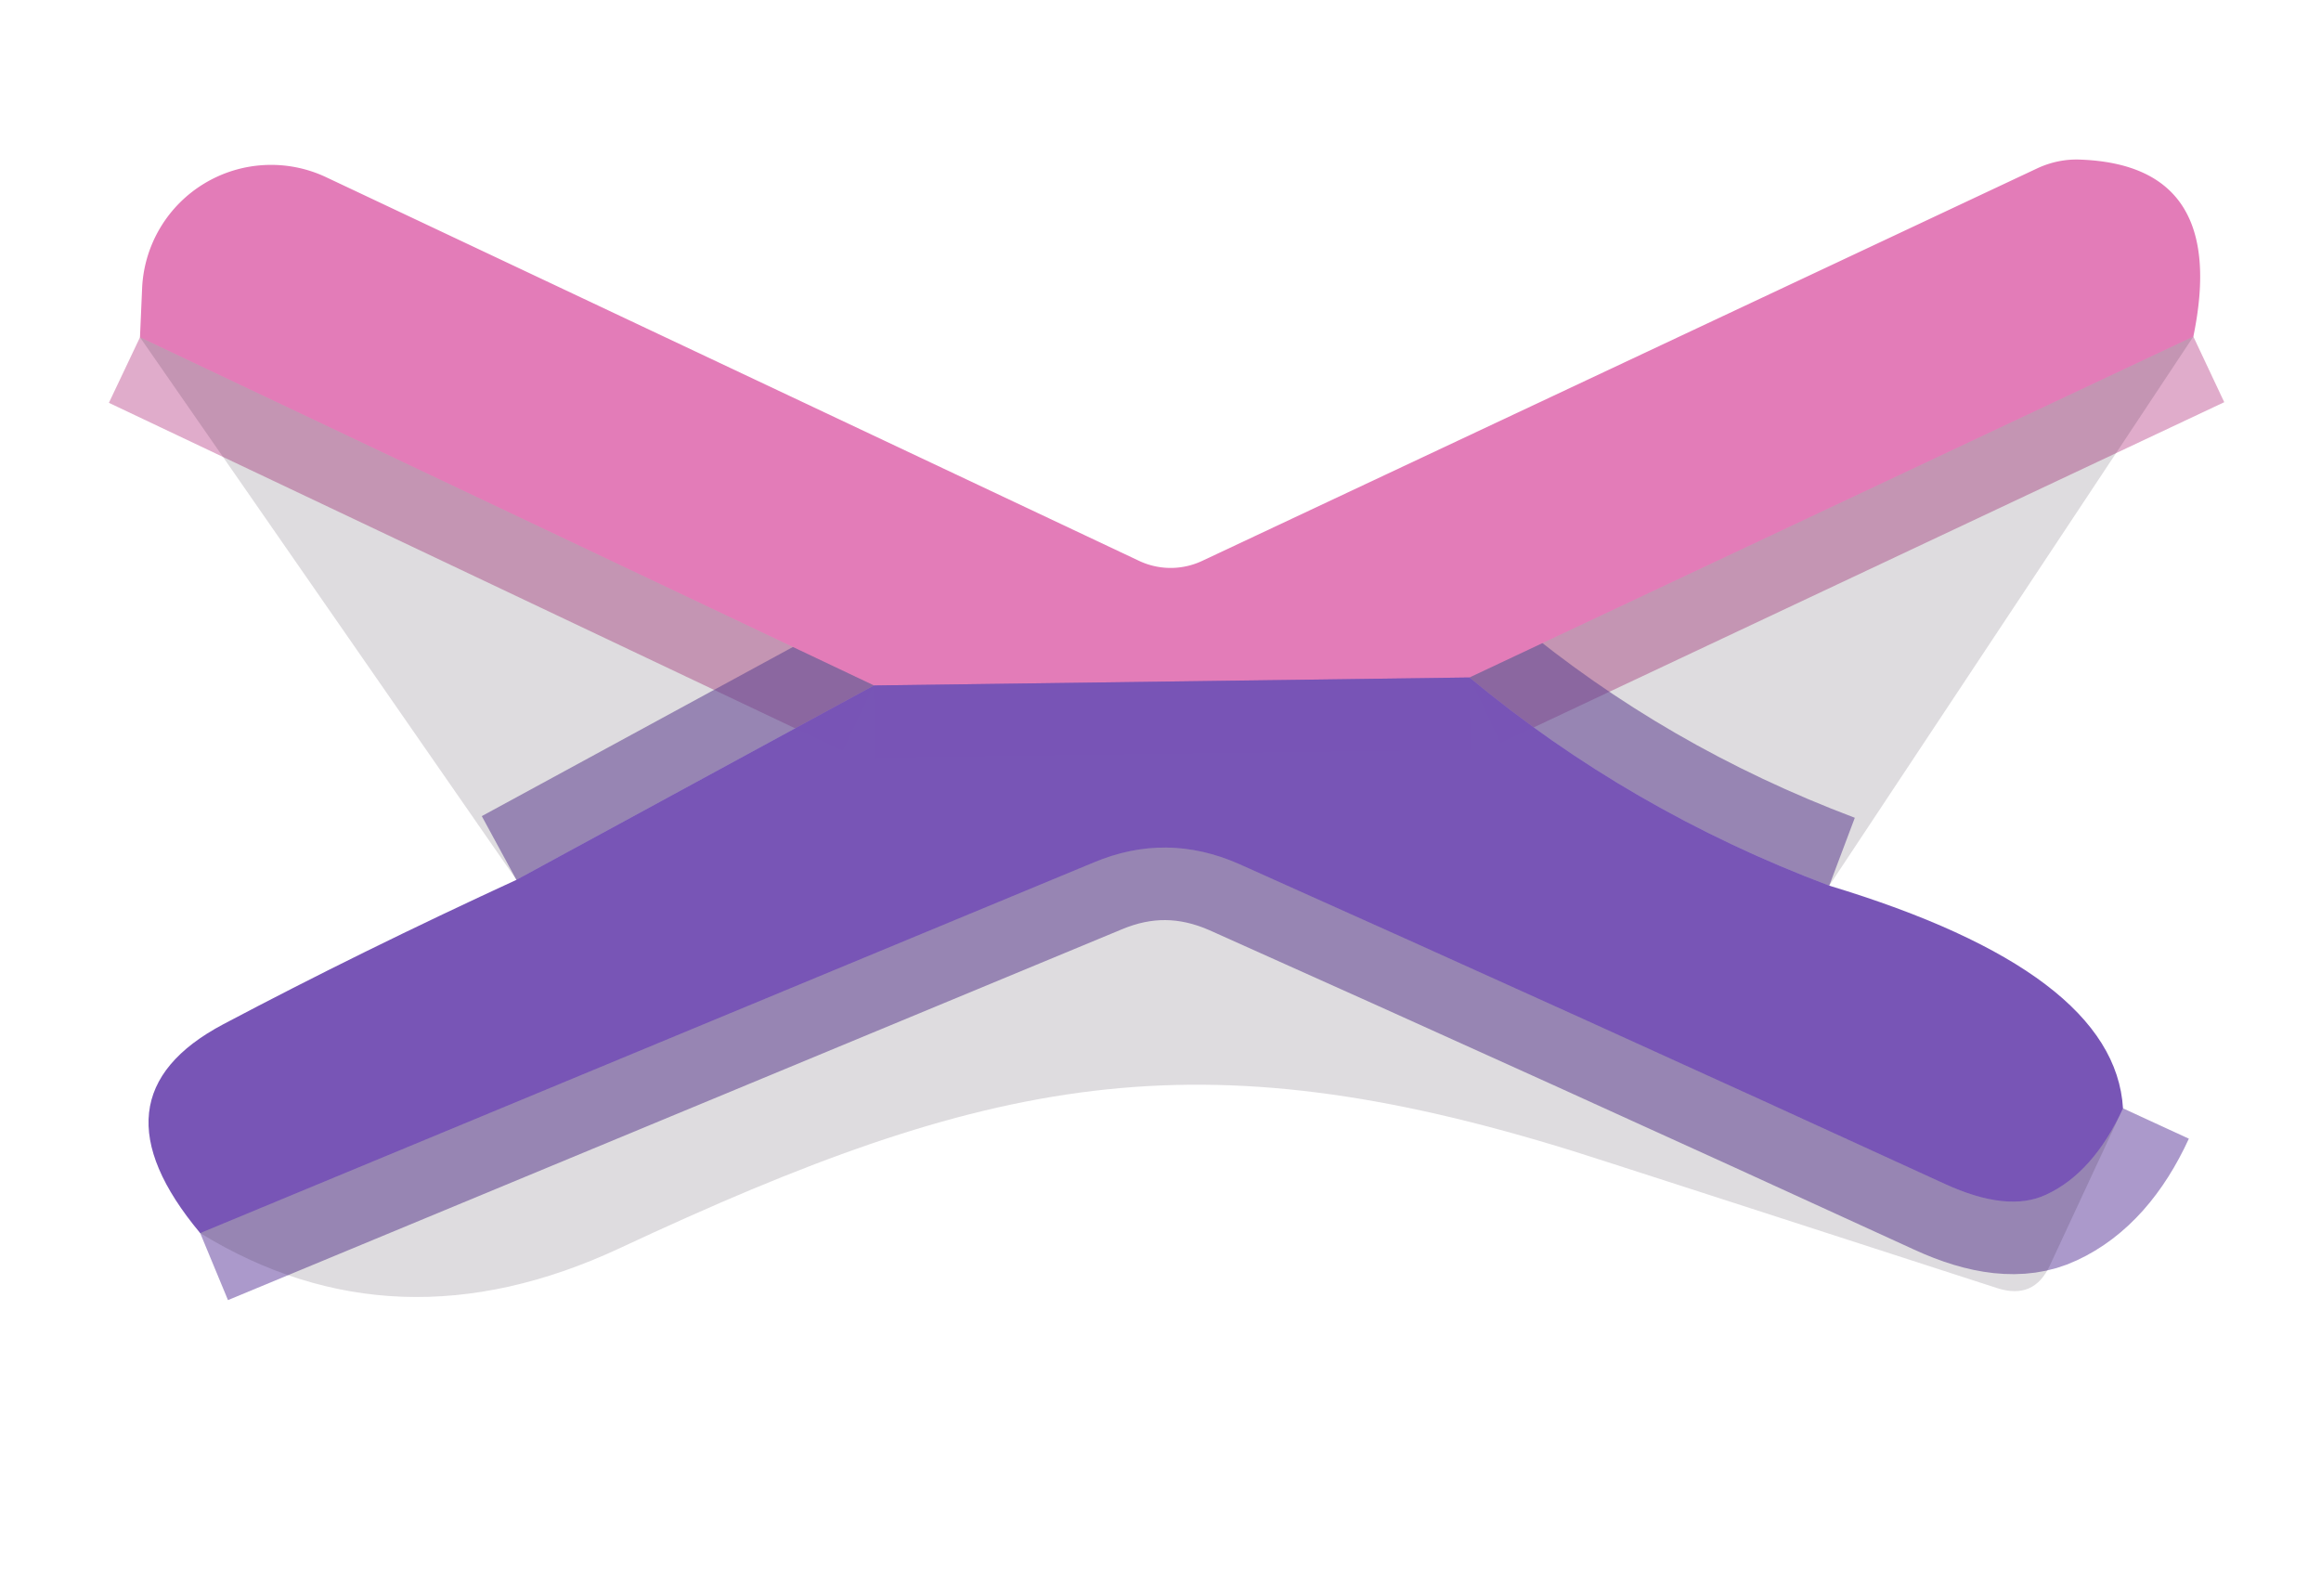
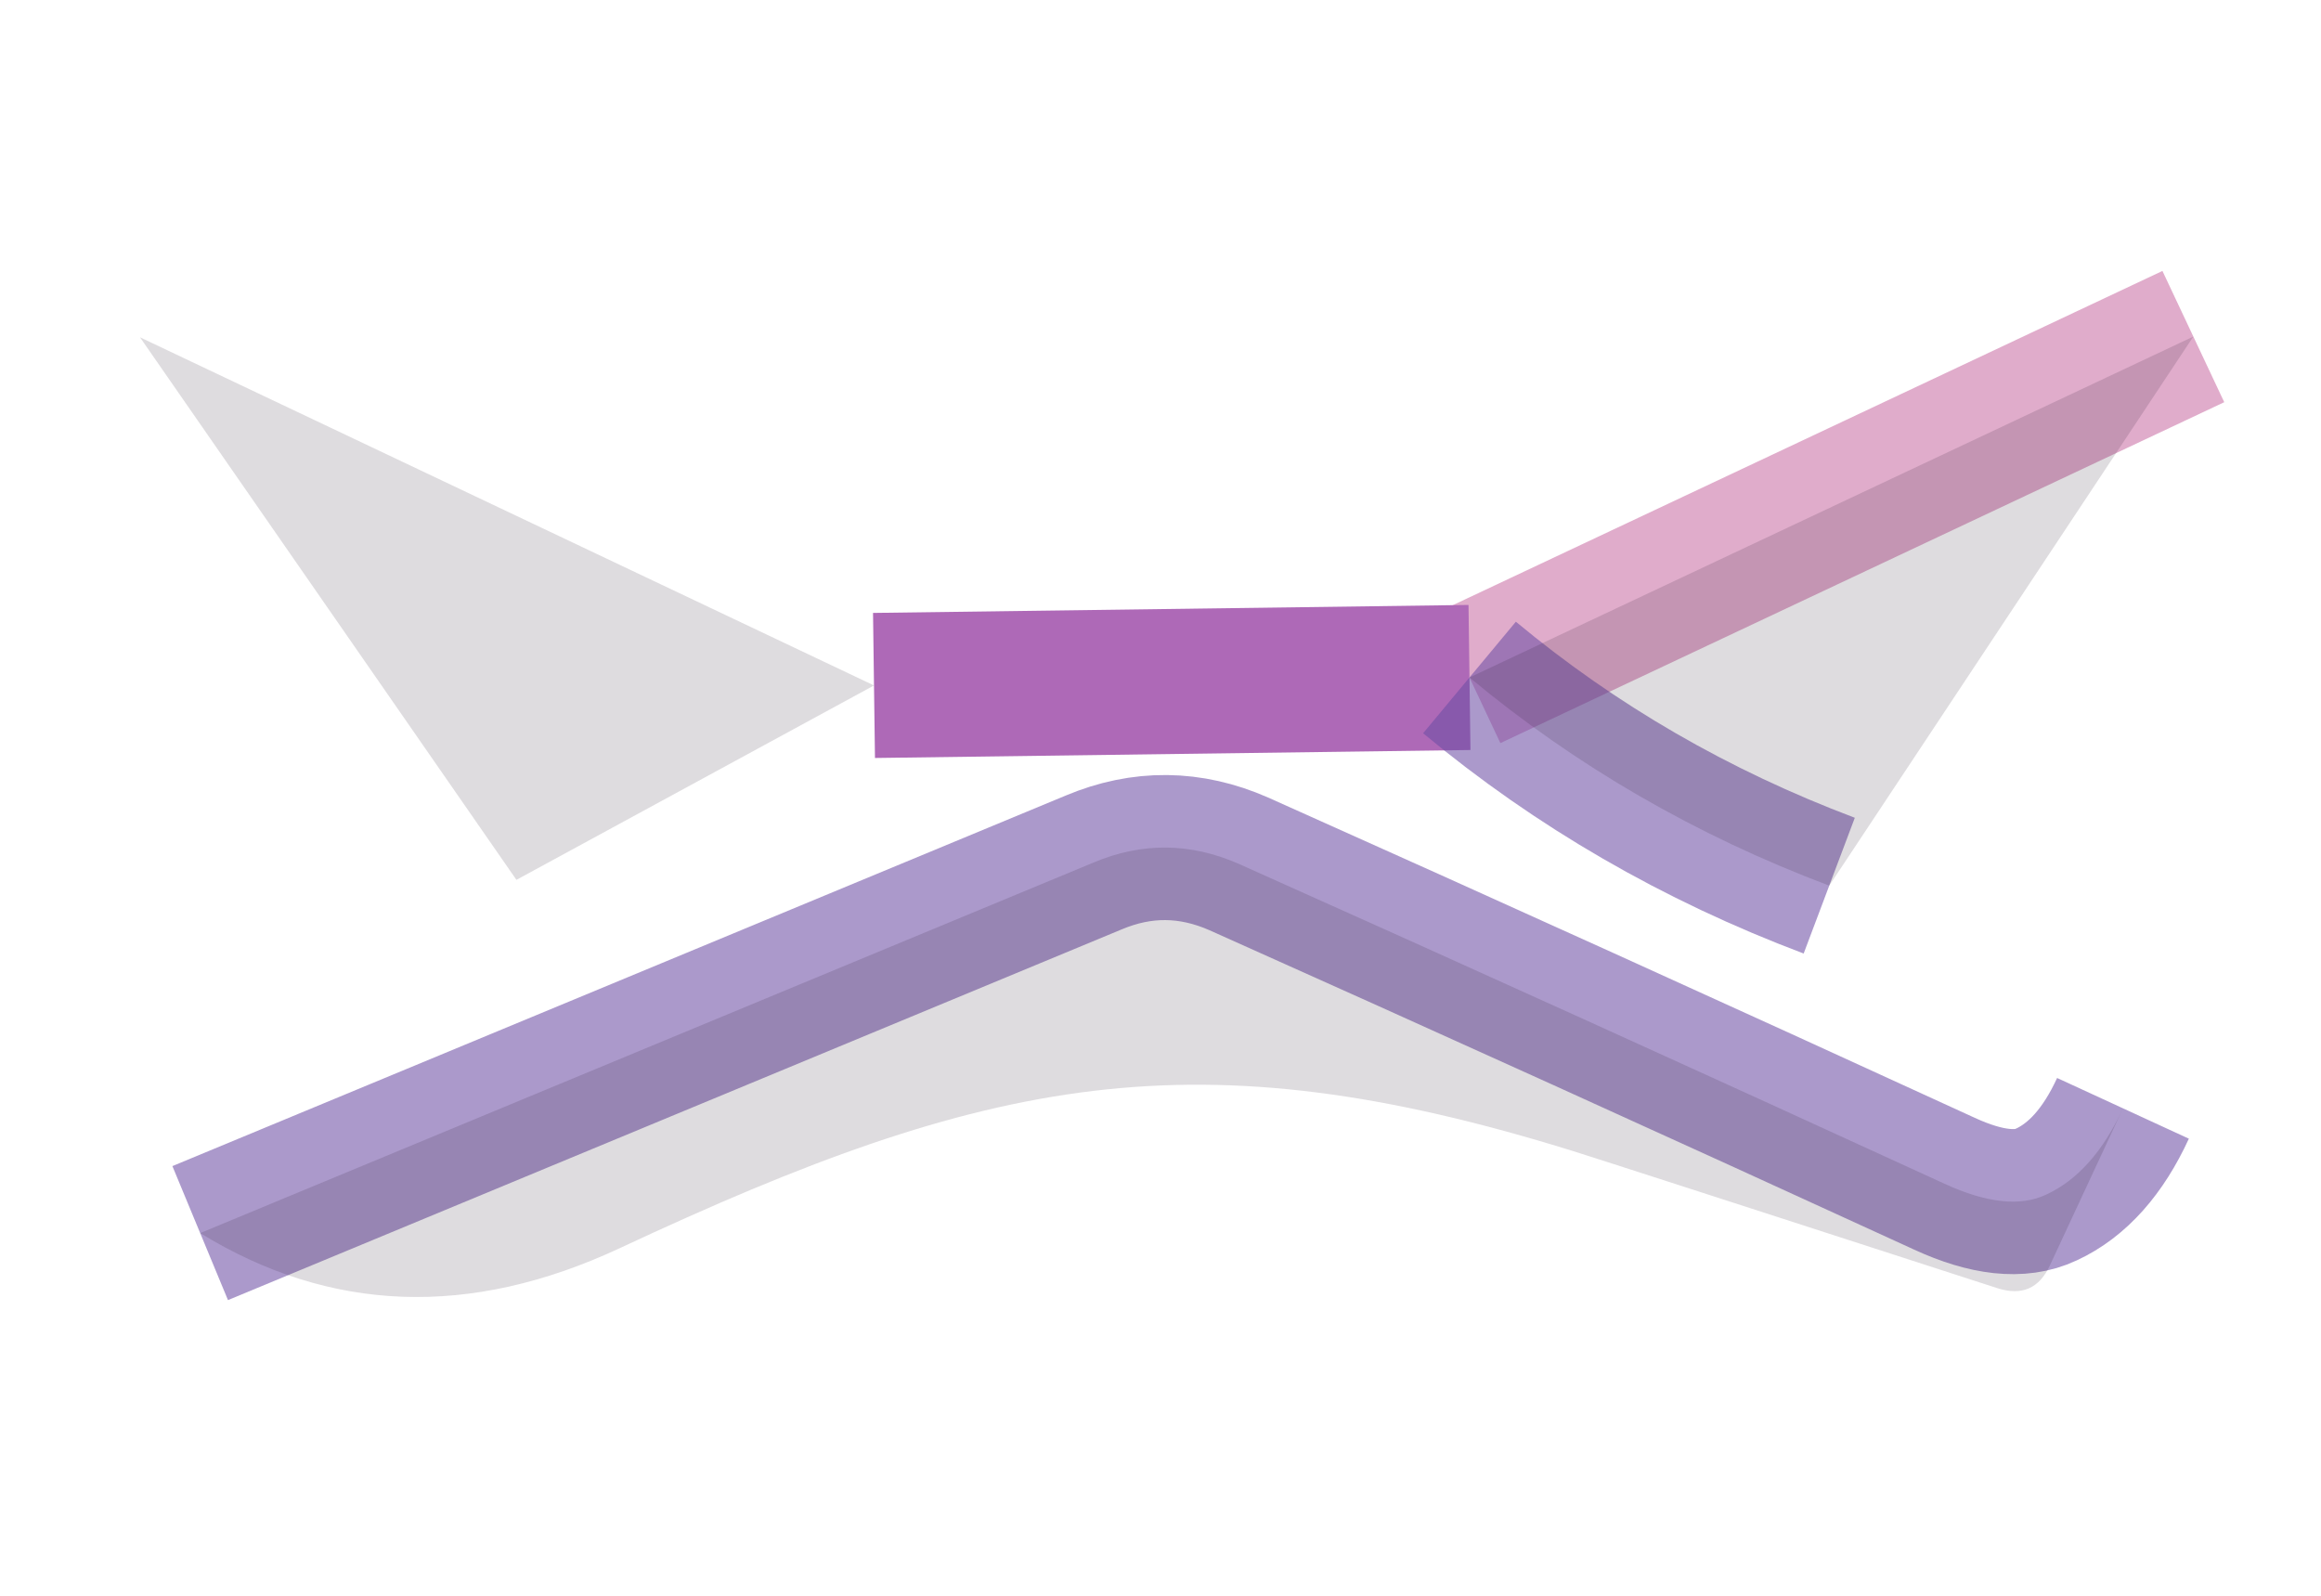
<svg xmlns="http://www.w3.org/2000/svg" version="1.1" viewBox="0.00 0.00 32.00 22.00">
  <g stroke-width="2.00" fill="none" stroke-linecap="butt">
    <path stroke="#ca6fa6" stroke-opacity="0.576" vector-effect="non-scaling-stroke" d="   M 30.24 4.64   L 20.26 9.34" />
    <path stroke="#ae69b7" vector-effect="non-scaling-stroke" d="   M 20.26 9.34   L 12.05 9.45" />
-     <path stroke="#ca6fa6" stroke-opacity="0.576" vector-effect="non-scaling-stroke" d="   M 12.05 9.45   L 1.93 4.65" />
    <path stroke="#6d4da4" stroke-opacity="0.573" vector-effect="non-scaling-stroke" d="   M 25.22 12.21   Q 22.46 11.17 20.26 9.34" />
-     <path stroke="#6d4da4" stroke-opacity="0.573" vector-effect="non-scaling-stroke" d="   M 12.05 9.45   L 7.12 12.13" />
    <path stroke="#6d4da4" stroke-opacity="0.573" vector-effect="non-scaling-stroke" d="   M 29.27 15.28   Q 28.86 16.17 28.21 16.47   Q 27.68 16.72 26.81 16.32   Q 21.71 13.98 17.08 11.91   Q 16.08 11.47 15.08 11.89   L 2.76 17.00" />
  </g>
-   <path fill="#e37cb8" d="   M 30.24 4.64   L 20.26 9.34   L 12.05 9.45   L 1.93 4.65   L 1.96 3.96   A 1.78 1.78 0.0 0 1 4.49 2.44   L 15.70 7.73   A 1.02 1.02 0.0 0 0 16.58 7.73   L 28.09 2.32   A 1.31 1.23 -54.9 0 1 28.67 2.20   Q 30.73 2.27 30.24 4.64   Z" />
  <path fill="#25152e" fill-opacity="0.149" d="   M 1.93 4.65   L 12.05 9.45   L 7.12 12.13   L 1.93 4.65   Z" />
  <path fill="#25152e" fill-opacity="0.149" d="   M 30.24 4.64   L 25.22 12.21   Q 22.46 11.17 20.26 9.34   L 30.24 4.64   Z" />
-   <path fill="#7855b6" fill-opacity="0.996" d="   M 20.26 9.34   Q 22.46 11.17 25.22 12.21   Q 29.16 13.40 29.27 15.28   Q 28.86 16.17 28.21 16.47   Q 27.68 16.72 26.81 16.32   Q 21.71 13.98 17.08 11.91   Q 16.08 11.47 15.08 11.89   L 2.76 17.00   Q 1.19 15.12 3.08 14.12   Q 4.97 13.12 7.12 12.13   L 12.05 9.45   L 20.26 9.34   Z" />
  <path fill="#25152e" fill-opacity="0.149" d="   M 29.27 15.28   L 28.26 17.45   Q 28.04 17.92 27.54 17.76   Q 22.20 16.03 21.69 15.87   C 16.48 14.25 13.63 14.83 8.54 17.21   Q 5.45 18.65 2.76 17.00   L 15.08 11.89   Q 16.08 11.47 17.08 11.91   Q 21.71 13.98 26.81 16.32   Q 27.68 16.72 28.21 16.47   Q 28.86 16.17 29.27 15.28   Z" />
</svg>